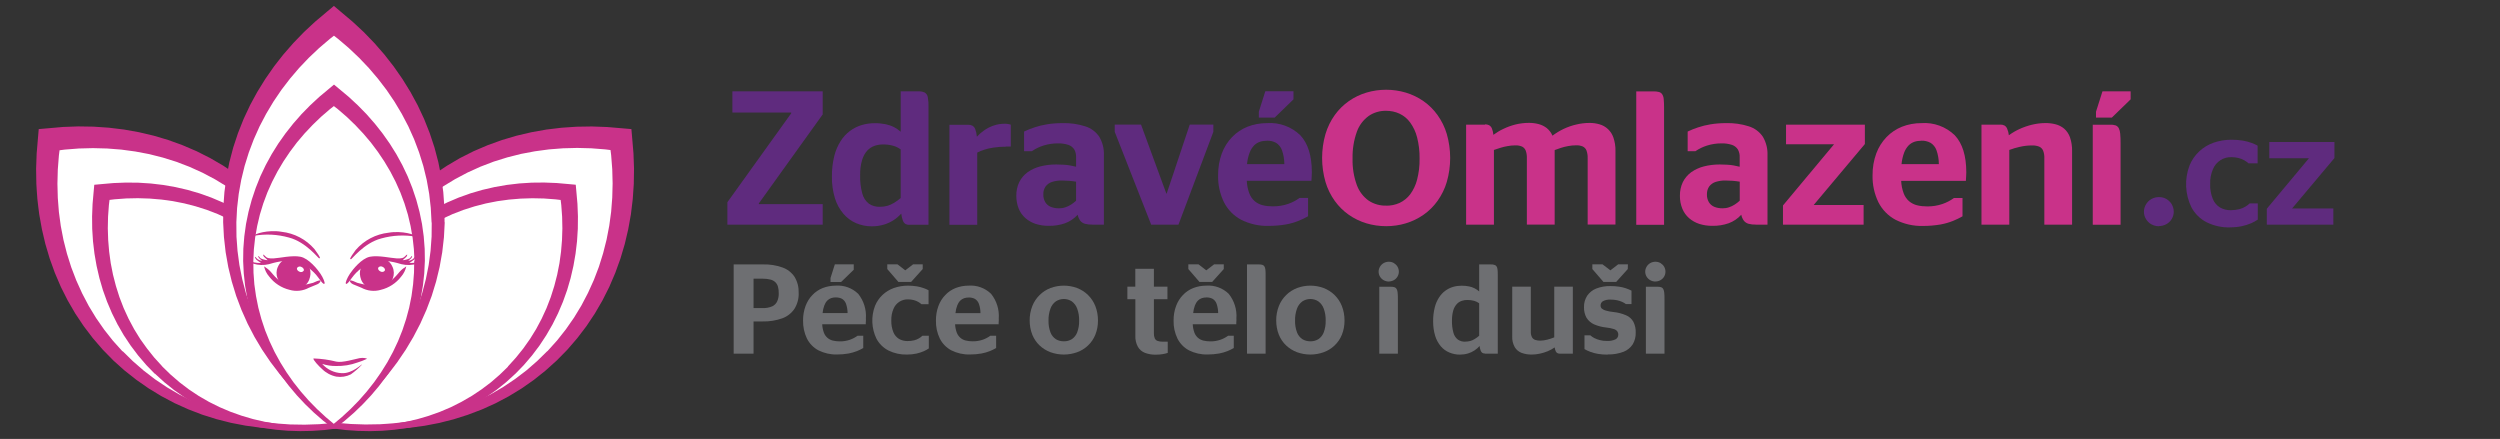
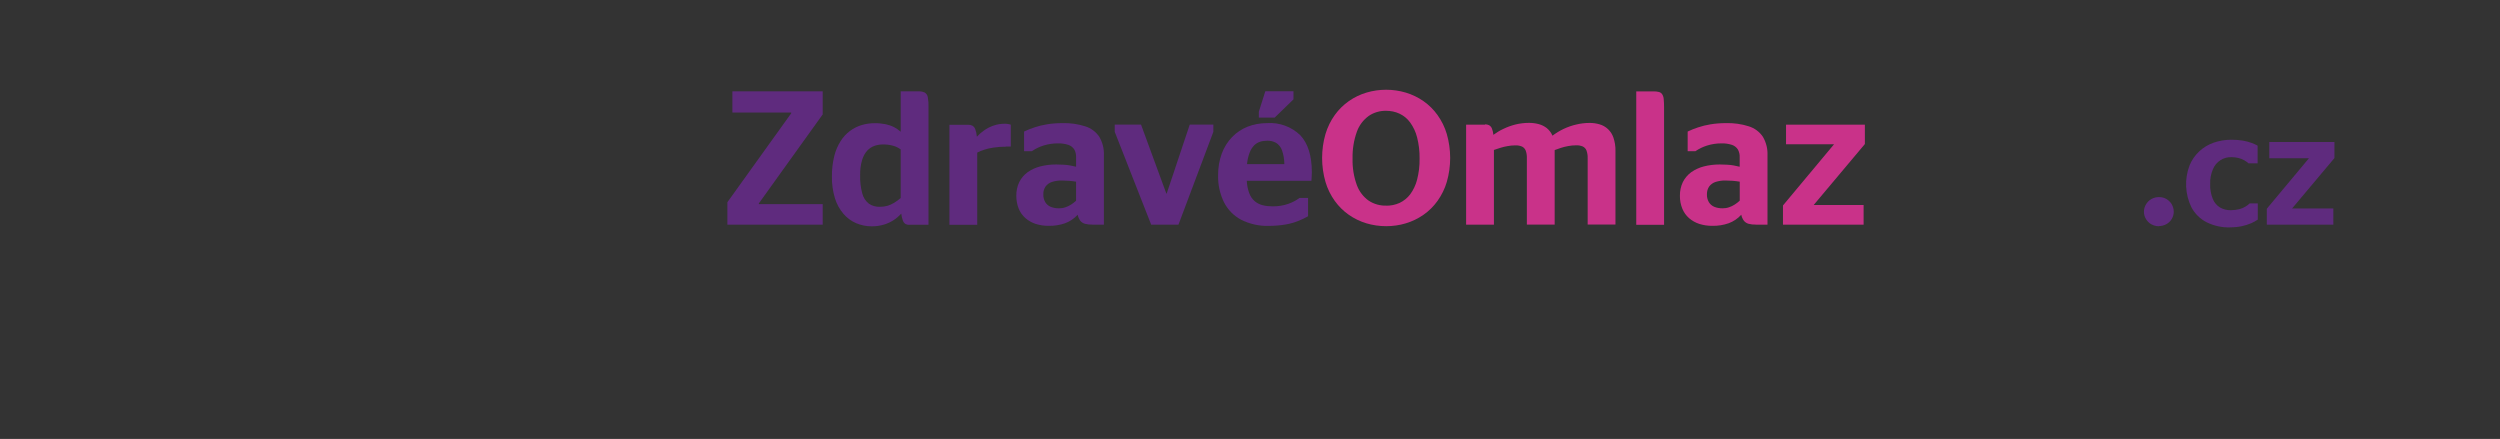
<svg xmlns="http://www.w3.org/2000/svg" id="Vrstva_1" version="1.1" viewBox="0 0 409.96 71.98">
  <rect x="0" y="0" width="409.96" height="71.98" fill="#333333" stroke="none" />
  <defs>
    <style>
      .st0 {
        fill: none;
      }

      .st1 {
        fill: #6e6f72;
      }

      .st2 {
        fill: #c93289;
      }

      .st3 {
        fill: #5f2b7e;
      }

      .st4 {
        clip-path: url(#clippath-1);
      }

      .st5 {
        clip-path: url(#clippath-2);
      }

      .st6 {
        fill: #fff;
      }

      .st7 {
        clip-path: url(#clippath);
      }
    </style>
    <clipPath id="clippath">
      <rect class="st0" x="5.91" y=".96" width="343.48" height="69.75" />
    </clipPath>
    <clipPath id="clippath-1">
      <rect class="st0" x="5.91" y=".96" width="343.48" height="69.75" />
    </clipPath>
    <clipPath id="clippath-2">
-       <rect class="st0" x="5.91" y=".96" width="343.48" height="69.75" />
-     </clipPath>
+       </clipPath>
  </defs>
  <g id="Group_7">
    <path id="Path_1" class="st3" d="M119.29,36.84h15.62v-3.37h-10.47v-.12l10.47-14.59v-3.78h-14.81v3.47h9.65v.12l-10.47,14.59v3.69h.01Z" />
    <g id="Group_2">
      <g class="st7">
        <g id="Group_1">
          <path id="Path_2" class="st3" d="M149.1,36.85h3.16v-19.31c.02-.54-.02-1.09-.12-1.62-.05-.32-.24-.59-.52-.76-.36-.15-.75-.21-1.14-.18h-2.78v6.62c-.33-.29-.7-.55-1.09-.75-.43-.22-.9-.38-1.37-.48-.6-.12-1.21-.18-1.82-.17-.7,0-1.4.1-2.07.29-1.43.42-2.67,1.34-3.47,2.6-.49.76-.85,1.6-1.07,2.48-.27,1.11-.4,2.24-.39,3.38-.02,1.21.15,2.41.5,3.57.29.94.76,1.8,1.4,2.55.57.66,1.28,1.19,2.08,1.53.82.34,1.7.52,2.58.51.67,0,1.33-.09,1.97-.28.57-.17,1.1-.42,1.6-.74.46-.3.87-.66,1.24-1.07.04.4.13.78.27,1.16.08.23.23.42.43.55.19.1.4.15.62.14M144.29,33.91c-.64.03-1.28-.15-1.81-.51-.53-.42-.91-1.01-1.08-1.67-.26-.98-.38-1.99-.35-3.01-.02-.85.09-1.7.33-2.51.17-.57.46-1.1.86-1.54.34-.35.75-.62,1.21-.77.45-.15.91-.22,1.38-.21.55-.01,1.1.06,1.63.21.45.12.87.33,1.24.6v7.97c-.34.3-.71.56-1.1.8-.34.21-.7.37-1.08.48-.4.11-.81.16-1.22.16" />
          <path id="Path_3" class="st3" d="M164.97,24.03h.78v-3.59c-.16-.05-.32-.09-.49-.11-.17-.03-.34-.04-.51-.04-.63,0-1.26.1-1.85.31-.54.19-1.05.45-1.52.78-.43.3-.83.65-1.19,1.04-.03-.42-.12-.84-.26-1.23-.08-.24-.25-.45-.47-.58-.21-.11-.44-.16-.68-.15h-3.09v16.4h4.56v-11.84c.36-.19.73-.34,1.11-.46.51-.17,1.04-.29,1.57-.36.67-.1,1.35-.15,2.03-.15" />
          <path id="Path_4" class="st3" d="M179.12,36.84h1.9v-11.37c.05-1.07-.22-2.13-.76-3.05-.55-.81-1.36-1.41-2.29-1.7-1.22-.39-2.5-.57-3.79-.53-.84,0-1.68.06-2.51.2-.69.11-1.38.28-2.04.5-.58.19-1.15.42-1.7.68v3.22h1.28c.58-.4,1.22-.71,1.89-.92.76-.24,1.56-.36,2.36-.36.59-.02,1.19.07,1.75.25.4.14.74.41.96.76.21.39.31.82.29,1.26v1.56c-.33-.08-.66-.15-.99-.21s-.69-.1-1.06-.12-.78-.04-1.22-.04c-.88,0-1.76.1-2.61.32-.74.19-1.44.51-2.07.95-.57.42-1.04.97-1.36,1.6-.34.7-.5,1.47-.49,2.25,0,.73.12,1.46.4,2.14.24.59.62,1.12,1.11,1.55.49.42,1.06.74,1.68.94.69.21,1.4.32,2.12.31.91.02,1.82-.12,2.68-.42.79-.29,1.51-.77,2.07-1.4.07.36.22.7.44,1,.2.24.47.41.77.49.39.1.79.14,1.19.13M176.46,32.91c-.25.23-.52.45-.81.63-.29.19-.61.34-.94.45-.34.12-.7.17-1.06.17-.46,0-.92-.07-1.34-.24-.37-.15-.69-.42-.9-.76-.23-.4-.34-.85-.32-1.31-.02-.46.12-.91.38-1.29.27-.34.63-.6,1.05-.73.52-.16,1.06-.24,1.6-.23.78,0,1.57.06,2.34.19v3.12h0Z" />
        </g>
      </g>
    </g>
    <path id="Path_5" class="st3" d="M188.75,36.84h4.5l5.72-15.22v-1.19h-3.87l-3.78,11.31h-.06l-4.15-11.31h-4.31v1.19l5.97,15.21h-.02Z" />
    <g id="Group_4">
      <g class="st4">
        <g id="Group_3">
          <path id="Path_6" class="st3" d="M215.05,29.66c0-.06,0-.16.02-.31s.02-.32.03-.52.02-.39.02-.58c0-2.7-.63-4.72-1.88-6.06-1.46-1.42-3.46-2.15-5.49-2-1.09,0-2.16.19-3.18.59-.95.38-1.82.96-2.53,1.7-.74.77-1.31,1.68-1.68,2.68-.42,1.14-.62,2.35-.61,3.56-.04,1.54.29,3.06.96,4.44.62,1.22,1.6,2.23,2.81,2.87,1.41.71,2.97,1.06,4.54,1.01.95,0,1.9-.08,2.84-.24.71-.13,1.41-.33,2.08-.6.52-.21,1.03-.46,1.52-.74v-3h-1.4c-.57.42-1.21.75-1.88.98-.79.27-1.63.4-2.46.4-.58,0-1.15-.05-1.71-.19-.48-.12-.93-.35-1.31-.67-.4-.35-.7-.79-.88-1.29-.24-.65-.38-1.34-.41-2.04h10.62-.02ZM207.74,23.07c.53-.02,1.05.1,1.51.35.45.28.79.71.97,1.21.26.73.39,1.51.39,2.29h-6.12c.06-.65.2-1.28.43-1.89.16-.44.41-.84.73-1.18.27-.27.6-.48.96-.6.37-.12.75-.17,1.13-.17M209.02,19.29l3.09-3v-1.32h-4.62l-1.06,3.34v.97h2.59Z" />
          <path id="Path_7" class="st2" d="M227.3,37.09c1.1,0,2.19-.15,3.24-.47,1.03-.31,2-.78,2.88-1.39.89-.62,1.67-1.39,2.3-2.27.68-.95,1.2-2,1.53-3.12.74-2.57.74-5.3,0-7.87-.33-1.12-.85-2.17-1.53-3.12-.63-.88-1.41-1.65-2.3-2.27-.88-.61-1.85-1.08-2.88-1.39-2.11-.63-4.36-.63-6.48,0-1.03.31-2,.78-2.87,1.39-.89.62-1.66,1.39-2.3,2.27-.68.95-1.19,2-1.53,3.12-.74,2.57-.74,5.3,0,7.87.33,1.12.85,2.17,1.53,3.12.64.88,1.41,1.65,2.3,2.27.88.61,1.85,1.08,2.87,1.39,1.05.31,2.14.47,3.24.47M227.3,33.72c-1.01.03-2.01-.26-2.85-.81-.89-.63-1.56-1.51-1.94-2.53-.51-1.4-.75-2.88-.71-4.37-.04-1.5.2-3,.71-4.42.37-1.04,1.05-1.93,1.94-2.58.84-.57,1.84-.86,2.85-.84.76,0,1.51.15,2.2.47.69.33,1.29.82,1.74,1.44.53.73.92,1.56,1.14,2.44.29,1.14.43,2.32.41,3.49.02,1.17-.12,2.33-.41,3.46-.22.87-.61,1.69-1.14,2.41-.46.6-1.06,1.08-1.74,1.4-.69.31-1.44.46-2.2.45" />
          <path id="Path_8" class="st2" d="M243.51,20.44h-3.09v16.4h4.56v-12.25c.33-.12.69-.23,1.06-.35.38-.12.77-.21,1.17-.28.42-.08.84-.12,1.27-.12.38-.02.75.05,1.1.19.28.14.5.37.61.66.14.4.21.82.19,1.24v10.9h4.56v-12.22c.32-.13.67-.25,1.05-.37.38-.12.78-.22,1.18-.29.42-.08.85-.12,1.28-.12.38-.02.75.05,1.1.19.28.14.5.37.61.66.14.4.21.82.19,1.24v10.9h4.56v-12.06c.02-.75-.1-1.5-.34-2.21-.36-1.06-1.22-1.87-2.29-2.17-.53-.15-1.09-.23-1.64-.22-.73,0-1.45.09-2.16.26-.71.16-1.41.41-2.07.72-.65.31-1.26.68-1.83,1.11-.21-.49-.53-.92-.94-1.25-.4-.31-.86-.53-1.35-.66-.53-.13-1.07-.2-1.61-.19-.72,0-1.44.09-2.15.26-.68.17-1.34.41-1.97.71-.59.27-1.15.61-1.67.99-.03-.36-.11-.72-.25-1.06-.09-.22-.25-.4-.46-.52-.21-.1-.44-.15-.67-.14" />
          <path id="Path_9" class="st2" d="M272.88,36.85v-19.31c0-.44-.02-.88-.06-1.32-.02-.28-.11-.54-.26-.78-.13-.18-.32-.31-.54-.36-.3-.08-.61-.11-.92-.09h-2.78v21.87h4.56Z" />
          <path id="Path_10" class="st2" d="M287.94,36.84h1.9v-11.37c.05-1.07-.22-2.13-.76-3.05-.55-.81-1.36-1.41-2.29-1.7-1.22-.39-2.5-.57-3.79-.53-.84,0-1.68.06-2.51.2-.69.11-1.38.28-2.04.5-.58.19-1.15.42-1.7.68v3.22h1.28c.58-.4,1.22-.71,1.89-.92.76-.24,1.56-.36,2.36-.36.59-.02,1.19.07,1.75.25.4.14.74.41.96.76.21.39.31.82.29,1.26v1.56c-.33-.08-.66-.15-.99-.21s-.69-.1-1.06-.12-.78-.04-1.22-.04c-.88,0-1.76.1-2.61.32-.74.19-1.44.51-2.07.95-.57.42-1.04.97-1.36,1.6-.34.7-.5,1.47-.49,2.25-.01.73.12,1.46.4,2.14.24.59.62,1.12,1.11,1.55.49.42,1.06.74,1.68.94.69.21,1.4.32,2.12.31.91.02,1.82-.12,2.68-.42.79-.29,1.51-.77,2.07-1.4.07.36.22.7.44,1,.2.24.47.41.77.49.39.1.79.14,1.19.13M285.28,32.91c-.25.23-.52.45-.81.63-.29.19-.61.34-.94.45-.34.12-.7.17-1.06.17-.46,0-.92-.07-1.34-.24-.37-.15-.69-.42-.9-.76-.23-.4-.34-.85-.32-1.31-.01-.46.12-.91.38-1.29.27-.34.63-.6,1.05-.73.52-.16,1.06-.24,1.6-.23.79,0,1.57.06,2.35.19v3.12h-.01Z" />
        </g>
      </g>
    </g>
    <path id="Path_11" class="st2" d="M292.38,36.84h13.22v-3.22h-8.19l8.4-10v-3.18h-12.93v3.22h7.87l-8.37,10.03v3.15Z" />
    <g id="Group_6">
      <g class="st5">
        <g id="Group_5">
          <path id="Path_12" class="st2" d="M322.37,29.66c0-.06,0-.16.02-.31s.02-.32.03-.52.02-.39.02-.58c0-2.7-.63-4.72-1.88-6.06-1.46-1.42-3.46-2.15-5.49-2-1.09,0-2.16.19-3.18.59-.95.38-1.82.96-2.53,1.7-.74.77-1.31,1.68-1.68,2.68-.42,1.14-.62,2.35-.61,3.56-.04,1.54.29,3.06.96,4.45.62,1.22,1.6,2.23,2.81,2.87,1.41.71,2.97,1.06,4.54,1.01.95,0,1.9-.08,2.84-.24.71-.13,1.41-.33,2.08-.6.52-.21,1.03-.46,1.52-.74v-3h-1.41c-.57.42-1.21.75-1.88.98-.79.27-1.63.4-2.46.4-.58,0-1.15-.05-1.71-.19-.48-.12-.93-.35-1.31-.67-.39-.35-.7-.79-.88-1.29-.24-.65-.38-1.34-.41-2.04h10.62,0ZM315.06,23.07c.53-.02,1.05.1,1.52.35.45.28.79.71.97,1.21.26.73.39,1.51.39,2.29h-6.12c.06-.65.2-1.28.43-1.89.16-.44.41-.84.73-1.18.27-.27.6-.48.96-.6s.75-.17,1.13-.17" />
          <path id="Path_13" class="st2" d="M328.02,20.44h-3.09v16.4h4.56v-12.25c.56-.21,1.14-.38,1.72-.51.66-.15,1.33-.23,2-.23.39-.02.78.05,1.15.18.3.12.54.35.67.65.16.4.23.83.21,1.26v10.9h4.55v-12.06c.02-.77-.1-1.54-.35-2.28-.2-.54-.52-1.03-.96-1.41-.41-.34-.89-.58-1.4-.71-.55-.14-1.12-.21-1.69-.2-.73,0-1.46.1-2.18.27-.7.17-1.39.41-2.05.71-.61.28-1.19.62-1.74,1.02-.04-.37-.13-.73-.28-1.08-.09-.22-.25-.41-.46-.53-.21-.1-.44-.15-.67-.14" />
          <path id="Path_14" class="st2" d="M347.74,36.84v-13.4c0-.51-.01-1.02-.06-1.52-.02-.32-.1-.63-.24-.91-.11-.21-.3-.37-.52-.45-.29-.09-.6-.13-.9-.11h-2.84v16.4h4.56,0ZM346.3,19.29l3.09-3v-1.31h-4.62l-1.06,3.34v.97h2.59Z" />
          <path id="Path_15" class="st1" d="M120.31,58h3.26v-5.29h1.51c1.09.03,2.17-.15,3.2-.51.81-.29,1.51-.84,2-1.56.48-.78.73-1.7.69-2.62.03-.93-.2-1.84-.68-2.63-.48-.71-1.17-1.25-1.98-1.53-1.01-.36-2.08-.53-3.15-.5h-4.85v14.65h0ZM123.58,45.7h1.51c.43,0,.86.04,1.28.15.3.08.58.23.8.45.2.21.34.46.41.74.09.34.13.68.12,1.03.02.45-.06.9-.24,1.32-.16.37-.45.67-.82.84-.49.21-1.03.31-1.56.29h-1.51v-4.81h0Z" />
          <path id="Path_16" class="st1" d="M141.97,53.19s0-.11,0-.21,0-.22.02-.35,0-.26,0-.39c.11-1.46-.34-2.91-1.26-4.06-.98-.95-2.32-1.44-3.68-1.34-.73,0-1.45.13-2.13.39-.64.26-1.22.64-1.69,1.14-.5.51-.88,1.13-1.13,1.8-.28.76-.42,1.57-.41,2.38-.02,1.03.19,2.05.64,2.98.42.82,1.07,1.49,1.88,1.92.94.47,1.99.71,3.04.68.64,0,1.27-.05,1.9-.16.48-.09.94-.23,1.39-.4.35-.14.69-.31,1.02-.5v-2.01h-.94c-.38.28-.81.5-1.26.66-.53.18-1.09.27-1.65.26-.38,0-.77-.04-1.14-.13-.68-.16-1.23-.65-1.47-1.31-.16-.44-.25-.9-.27-1.36h7.12ZM137.07,48.77c.35,0,.7.07,1.01.23.3.19.53.47.65.81.17.49.26,1.01.26,1.53h-4.1c.04-.43.14-.86.29-1.27.11-.29.27-.56.49-.79.18-.18.4-.32.64-.4s.5-.12.76-.11M137.93,46.24l2.07-2.01v-.88h-3.1l-.71,2.24v.65s1.74,0,1.74,0Z" />
          <path id="Path_17" class="st1" d="M148.76,58.14c.51,0,1.03-.05,1.53-.16.41-.09.8-.22,1.18-.38.29-.13.58-.28.84-.46v-2.09h-1.04c-.17.16-.35.3-.55.42-.25.15-.51.26-.79.33-.36.09-.73.13-1.11.13-.49,0-.97-.11-1.39-.35-.42-.26-.74-.64-.93-1.1-.24-.61-.36-1.27-.34-1.92-.02-.66.1-1.31.36-1.92.39-.96,1.34-1.58,2.38-1.55.31,0,.61.04.91.11.26.07.51.16.74.29.2.11.38.24.55.39h1.17v-2.28c-.25-.14-.52-.25-.79-.35-.36-.13-.72-.22-1.1-.29-.49-.08-.99-.12-1.49-.12-.79,0-1.57.13-2.32.39-.69.25-1.32.63-1.85,1.13s-.95,1.11-1.23,1.79c-.67,1.76-.58,3.71.24,5.4.44.82,1.12,1.49,1.95,1.92.95.47,2,.7,3.06.67M151.32,43.35h-1.59l-1.28.98-1.27-.98h-1.68v.77l1.82,2.11h2.09l1.9-2.11v-.77h0Z" />
          <path id="Path_18" class="st1" d="M163.76,53.19v-.21c0-.1,0-.22.02-.35s0-.26,0-.39c.11-1.46-.34-2.91-1.26-4.06-.98-.95-2.32-1.44-3.68-1.34-.73,0-1.45.13-2.13.39-.64.26-1.22.64-1.69,1.14-.5.51-.88,1.13-1.13,1.8-.28.76-.42,1.57-.41,2.38-.03,1.03.19,2.05.64,2.98.42.82,1.07,1.49,1.88,1.92.94.47,1.99.71,3.04.68.64,0,1.27-.05,1.9-.16.48-.09.94-.22,1.39-.4.35-.14.69-.31,1.02-.5v-2.02h-.94c-.38.28-.81.5-1.26.66-.53.18-1.09.27-1.65.26-.38,0-.77-.04-1.14-.13-.32-.08-.63-.23-.88-.45-.26-.23-.47-.53-.59-.86-.16-.44-.25-.9-.27-1.36h7.11l.02.02ZM158.86,48.78c.35,0,.7.07,1.01.23.3.19.53.47.65.81.18.49.26,1.01.26,1.53h-4.1c.04-.43.14-.86.29-1.26.11-.29.27-.56.49-.79.18-.18.4-.32.64-.4s.5-.12.76-.11" />
          <path id="Path_19" class="st1" d="M174.45,58.14c.74,0,1.48-.13,2.18-.38.66-.24,1.27-.61,1.78-1.1.52-.49.93-1.09,1.2-1.75.3-.75.45-1.55.44-2.36,0-.82-.14-1.63-.44-2.38-.27-.68-.68-1.29-1.2-1.8-.51-.5-1.12-.88-1.78-1.14-1.41-.52-2.96-.52-4.36,0-.66.25-1.27.64-1.78,1.14-.52.51-.93,1.12-1.2,1.8-.3.76-.45,1.57-.44,2.38,0,.81.14,1.61.44,2.36.27.66.68,1.26,1.2,1.75.51.48,1.12.85,1.78,1.1.7.25,1.44.38,2.18.38M174.45,55.97c-.46,0-.92-.11-1.31-.35-.4-.27-.71-.66-.88-1.11-.23-.62-.34-1.27-.32-1.93-.02-.68.09-1.35.32-1.98.17-.47.47-.88.88-1.18.8-.52,1.83-.52,2.62,0,.4.3.71.71.88,1.18.23.64.34,1.31.32,1.98.02.66-.09,1.31-.32,1.93-.17.45-.48.84-.88,1.11-.39.24-.85.36-1.31.35" />
          <path id="Path_20" class="st1" d="M184.89,49.06h1.29v5.98c-.03.63.11,1.26.41,1.82.26.46.67.81,1.16,1,.58.22,1.2.32,1.82.3.37,0,.74-.03,1.11-.09.28-.05.55-.11.81-.2v-1.84h-.84c-.28,0-.55-.03-.82-.12-.2-.07-.37-.22-.46-.41-.11-.26-.16-.53-.15-.81v-5.63h2.22v-2.05h-2.22v-2.93h-3.05v2.93h-1.3v2.05h.02Z" />
          <path id="Path_21" class="st1" d="M202.73,53.19s0-.11,0-.21,0-.22.02-.35,0-.26,0-.39c.11-1.46-.34-2.91-1.26-4.06-.98-.95-2.32-1.44-3.68-1.34-.73,0-1.45.13-2.13.39-.64.26-1.22.64-1.69,1.14-.5.51-.88,1.13-1.13,1.8-.28.76-.42,1.57-.41,2.38-.03,1.03.19,2.05.64,2.98.42.82,1.07,1.49,1.88,1.92.94.47,1.99.71,3.04.68.64,0,1.27-.05,1.9-.16.48-.09.94-.22,1.39-.4.35-.14.69-.31,1.02-.5v-2.01h-.94c-.38.28-.81.5-1.26.66-.53.18-1.09.27-1.65.26-.38,0-.77-.04-1.14-.13-.32-.08-.63-.23-.88-.45-.26-.23-.47-.53-.59-.86-.16-.44-.25-.9-.27-1.36h7.12ZM200.68,43.35h-1.59l-1.28.98-1.27-.98h-1.67v.77l1.82,2.11h2.09l1.9-2.11v-.77ZM197.84,48.77c.35,0,.7.07,1.01.23.3.19.53.47.65.81.17.49.26,1.01.26,1.53h-4.1c.04-.43.14-.86.29-1.26.11-.29.27-.56.49-.79.18-.18.4-.32.64-.4s.5-.12.76-.11" />
          <path id="Path_22" class="st1" d="M207.54,58v-12.93c0-.3,0-.59-.04-.89-.02-.19-.08-.36-.17-.52-.09-.12-.22-.21-.36-.24-.2-.05-.41-.07-.62-.06h-1.86v14.64h3.05,0Z" />
          <path id="Path_23" class="st1" d="M214.88,58.14c.74,0,1.48-.13,2.18-.38.66-.24,1.27-.61,1.78-1.1.52-.49.93-1.09,1.2-1.75.3-.75.45-1.55.44-2.36,0-.82-.14-1.63-.44-2.38-.27-.68-.68-1.29-1.2-1.8-.51-.5-1.12-.88-1.78-1.14-1.41-.52-2.96-.52-4.36,0-.66.26-1.27.64-1.78,1.14-.52.51-.93,1.12-1.2,1.8-.3.76-.45,1.57-.44,2.38,0,.81.14,1.61.44,2.36.27.66.68,1.26,1.2,1.75.51.48,1.12.85,1.78,1.1.7.25,1.44.38,2.18.38M214.88,55.97c-.46,0-.92-.11-1.31-.35-.4-.27-.71-.66-.88-1.11-.23-.62-.34-1.27-.32-1.93-.02-.68.09-1.35.32-1.98.17-.47.47-.88.88-1.18.8-.52,1.83-.52,2.62,0,.4.3.71.71.88,1.18.23.64.34,1.31.32,1.98.02.66-.09,1.31-.32,1.93-.17.45-.48.84-.88,1.11-.39.24-.85.36-1.31.35" />
          <path id="Path_24" class="st1" d="M229.23,58v-8.97c0-.34,0-.68-.04-1.02,0-.21-.07-.42-.16-.61-.08-.14-.2-.25-.35-.3-.19-.06-.4-.08-.6-.08h-1.9v10.98s3.05,0,3.05,0ZM227.73,46.16c.29,0,.58-.08.84-.22.5-.28.82-.81.82-1.39,0-.29-.08-.57-.22-.82-.14-.24-.35-.44-.59-.59-.25-.15-.54-.22-.84-.22-.59,0-1.14.3-1.44.81-.15.25-.23.53-.23.82s.08.57.23.82c.15.24.35.44.6.58.26.14.55.22.84.22" />
          <path id="Path_25" class="st1" d="M243.5,58h2.11v-12.93c0-.36,0-.73-.08-1.09-.04-.21-.16-.39-.35-.5-.24-.1-.5-.14-.76-.12h-1.86v4.43c-.22-.2-.47-.36-.73-.5-.29-.15-.6-.26-.92-.32-.4-.08-.81-.12-1.22-.12-.47,0-.94.06-1.39.19-.96.28-1.79.9-2.32,1.74-.33.51-.57,1.07-.71,1.66-.18.74-.27,1.5-.26,2.26,0,.81.1,1.61.34,2.39.19.63.51,1.21.93,1.71.38.44.86.79,1.4,1.01.55.23,1.14.35,1.73.34.45,0,.89-.06,1.32-.19.38-.11.74-.28,1.07-.5.31-.2.58-.44.83-.72.02.26.08.52.18.77.05.15.15.28.29.37.13.07.27.1.42.09M240.28,56.03c-.43.02-.86-.1-1.21-.34-.36-.28-.61-.67-.73-1.12-.18-.66-.26-1.34-.24-2.01,0-.57.06-1.14.22-1.68.11-.38.31-.73.58-1.03.22-.24.5-.41.81-.52.3-.1.61-.14.92-.14.37,0,.74.04,1.1.14.3.08.58.22.83.4v5.33c-.23.2-.48.38-.74.54-.23.14-.47.25-.73.32-.27.07-.54.1-.82.1" />
          <path id="Path_26" class="st1" d="M252.58,55.86c-.28,0-.56-.03-.83-.12-.23-.08-.41-.23-.53-.44-.14-.28-.21-.6-.19-.91v-7.38h-3.05v8.16c-.03.62.12,1.23.42,1.77.26.43.66.75,1.13.93.53.19,1.09.28,1.65.27.45,0,.9-.05,1.34-.15.44-.09.87-.23,1.29-.4.4-.17.78-.38,1.13-.62.03.22.09.44.18.65.06.13.17.24.3.3.14.06.28.08.43.08h2.07v-10.99h-3.05v8.31c-.36.15-.73.27-1.11.37-.39.11-.79.16-1.19.17" />
          <path id="Path_27" class="st1" d="M263.65,58.12c.89.03,1.77-.13,2.6-.44.62-.24,1.14-.68,1.5-1.23.33-.57.5-1.22.48-1.88.03-.62-.1-1.24-.38-1.8-.27-.48-.69-.86-1.2-1.07-.68-.29-1.39-.47-2.12-.54-.41-.04-.81-.12-1.2-.23-.24-.06-.47-.17-.66-.33-.13-.13-.2-.3-.2-.48-.02-.29.13-.57.38-.73.39-.2.83-.29,1.27-.26.35,0,.7.03,1.04.1.29.06.57.15.84.27.22.1.43.22.62.36h.92v-2.2c-.3-.15-.61-.28-.93-.39-.36-.12-.74-.21-1.11-.26-.46-.07-.93-.1-1.4-.1-.79-.02-1.59.12-2.33.4-.6.23-1.12.64-1.49,1.17-.36.56-.55,1.21-.53,1.88-.02.61.12,1.22.42,1.76.3.47.73.85,1.24,1.07.64.28,1.33.45,2.02.52.4.04.8.12,1.19.24.23.06.44.19.59.38.11.16.17.36.16.56,0,.33-.18.63-.48.77-.44.19-.92.28-1.4.25-.39,0-.78-.04-1.15-.14-.32-.08-.62-.19-.91-.34-.23-.12-.45-.27-.64-.44h-.96v2.26c.31.18.63.32.97.45.4.15.82.26,1.24.33.53.08,1.06.13,1.6.12M266.94,43.35h-1.59l-1.27.98-1.29-.98h-1.67v.77l1.82,2.11h2.09l1.9-2.11.02-.78h0Z" />
          <path id="Path_28" class="st1" d="M272.95,58v-8.97c0-.34,0-.68-.04-1.02-.01-.21-.07-.42-.16-.61-.07-.14-.2-.25-.35-.3-.19-.06-.4-.08-.6-.08h-1.9v10.98h3.05ZM271.45,46.16c.29,0,.58-.07.84-.22.51-.28.82-.81.82-1.39,0-.29-.08-.57-.22-.82-.14-.24-.35-.44-.59-.59-.25-.15-.54-.22-.84-.22-.59,0-1.14.3-1.44.81-.15.25-.23.53-.23.82s.08.57.23.82c.15.24.35.44.6.58.26.14.55.22.84.22" />
          <path id="Path_29" class="st6" d="M90.54,58.34c9.31-9.31,12.98-22.33,11.26-35.42-13.09-1.72-26.11,1.95-35.42,11.26s-12.98,22.33-11.26,35.42c13.09,1.72,26.11-1.95,35.42-11.26" />
          <path id="Path_30" class="st2" d="M91.31,59.1l-1.84,1.66-1.93,1.54-2.02,1.41-2.1,1.28-2.17,1.15-2.24,1.01-2.29.87-2.33.74-2.37.6c-.8.15-1.6.32-2.4.46-.81.11-1.61.23-2.42.33-.81.07-1.62.14-2.43.19-.81.02-1.62.06-2.43.07l-2.43-.06-2.42-.18-2.4-.31-.2-.03-.03-.2-.31-2.4-.18-2.42-.06-2.43c0-.81.04-1.62.07-2.43.05-.81.13-1.62.19-2.43.1-.81.22-1.61.33-2.42.14-.8.31-1.6.46-2.4l.6-2.37.74-2.33.87-2.29,1.01-2.24,1.15-2.17,1.28-2.1,1.41-2.02,1.56-1.96,1.63-1.81,1.77-1.73,1.88-1.62,1.97-1.5,2.07-1.38,2.14-1.26,2.22-1.12,2.29-.98,2.35-.85c.8-.24,1.59-.48,2.39-.71.81-.19,1.62-.39,2.43-.57.82-.14,1.64-.3,2.46-.44.83-.1,1.65-.21,2.48-.3.83-.06,1.66-.12,2.49-.17l2.5-.04,2.5.09,2.49.21,1.5.13.13,1.5.21,2.49.09,2.5-.04,2.5c-.05.83-.11,1.66-.17,2.49-.09.83-.2,1.65-.3,2.48-.13.82-.29,1.64-.44,2.46-.18.81-.38,1.62-.57,2.43-.23.8-.47,1.6-.71,2.39l-.85,2.35-.98,2.29-1.12,2.22-1.25,2.15-1.38,2.07-1.5,1.97-1.64,1.9-1.69,1.72-.02.03h0ZM89.76,57.6l1.61-1.79,1.43-1.81,1.33-1.91,1.21-1.99,1.08-2.06.96-2.12.83-2.17.69-2.21.57-2.25c.14-.76.3-1.52.44-2.28.1-.77.22-1.53.31-2.3.06-.77.13-1.54.18-2.31l.06-2.32-.06-2.32-.18-2.31-.29-2.3,1.64,1.64-2.3-.29-2.31-.18-2.31-.06-2.32.06c-.77.05-1.54.12-2.31.18-.77.09-1.53.21-2.3.31-.76.14-1.52.29-2.28.43l-2.25.57-2.22.69-2.17.83-2.12.96-2.06,1.09-1.99,1.21-1.91,1.33-1.83,1.45-1.74,1.56-1.66,1.7-1.52,1.75-1.42,1.86-1.31,1.95-1.19,2.03-1.06,2.11-.94,2.17-.81,2.23-.67,2.27c-.18.77-.38,1.54-.55,2.31-.14.78-.29,1.56-.42,2.34-.1.79-.21,1.57-.29,2.36-.05.79-.12,1.58-.17,2.38l-.04,2.39.08,2.39.2,2.39-.23-.23,2.39.2,2.39.08,2.39-.04c.79-.04,1.59-.11,2.38-.17.79-.08,1.58-.19,2.36-.29.78-.13,1.56-.28,2.34-.42.77-.17,1.54-.36,2.31-.55l2.27-.68,2.22-.81,2.17-.93,2.1-1.06,2.04-1.19,1.95-1.31,1.87-1.42,1.77-1.54,1.67-1.64-.02.02v.02Z" />
          <path id="Path_31" class="st2" d="M84.5,61.3l-1.5,1.37-1.59,1.27-1.66,1.17-1.72,1.06-1.79.95-1.84.84-1.88.73-1.92.61-1.95.5c-.66.13-1.31.27-1.97.39-.66.09-1.33.2-1.99.28-.67.06-1.33.12-2,.17l-2,.06-2-.04-1.99-.14-1.98-.24-.25-.03-.03-.25-.24-1.98-.14-1.99-.04-2,.06-2c.05-.67.11-1.33.17-2,.08-.66.19-1.33.28-1.99.12-.66.26-1.31.39-1.97l.5-1.95.61-1.92.73-1.88.84-1.84.95-1.78,1.06-1.72,1.17-1.66,1.29-1.6,1.33-1.47,1.48-1.44,1.55-1.33,1.62-1.23,1.7-1.13,1.77-1.02,1.83-.91,1.88-.8,1.93-.69,1.96-.57c.66-.15,1.33-.32,1.99-.46.67-.12,1.34-.24,2.01-.35.68-.08,1.35-.17,2.03-.24.68-.04,1.36-.1,2.04-.13l2.05-.02,2.04.08,2.04.18,1.09.1.1,1.09.18,2.04.08,2.05-.02,2.05c-.03.68-.09,1.36-.13,2.04-.07.68-.16,1.36-.24,2.03-.1.67-.23,1.35-.35,2.02-.14.67-.31,1.33-.46,1.99l-.57,1.96-.69,1.93-.8,1.88-.91,1.83-1.02,1.77-1.12,1.7-1.23,1.63-1.34,1.57-1.38,1.42-.02.02h0ZM83.28,60.11l1.33-1.47,1.19-1.48,1.11-1.57,1.01-1.63.9-1.69.8-1.74.69-1.79.58-1.83.48-1.86.37-1.88c.09-.63.18-1.26.26-1.9.05-.64.12-1.27.16-1.91l.06-1.91-.04-1.91-.14-1.91-.23-1.9,1.19,1.19-1.9-.23-1.91-.14-1.91-.04-1.91.06c-.64.04-1.27.11-1.91.16-.63.08-1.26.18-1.9.26l-1.88.37-1.86.48-1.82.58-1.79.69-1.74.8-1.69.9-1.64,1.01-1.57,1.11-1.5,1.2-1.41,1.28-1.38,1.42-1.23,1.45-1.17,1.54-1.07,1.61-.97,1.68-.87,1.74-.76,1.79-.65,1.83-.55,1.87-.44,1.9c-.11.64-.23,1.28-.33,1.92-.08.65-.16,1.29-.23,1.94l-.12,1.95-.02,1.96.08,1.96.17,1.96-.28-.28,1.96.17,1.96.07,1.96-.02,1.95-.13c.65-.07,1.29-.15,1.94-.23.64-.1,1.28-.22,1.92-.33l1.9-.44,1.87-.55,1.83-.65,1.79-.76,1.73-.87,1.68-.97,1.61-1.07,1.54-1.16,1.46-1.26,1.38-1.34-.02.02-.02-.02Z" />
          <path id="Path_32" class="st6" d="M19.35,58.34c-9.31-9.31-12.98-22.33-11.27-35.42,13.09-1.72,26.11,1.95,35.42,11.26s12.98,22.33,11.26,35.42c-13.09,1.72-26.12-1.95-35.42-11.26" />
          <path id="Path_33" class="st2" d="M20.11,57.58l1.67,1.64,1.77,1.54,1.86,1.43,1.95,1.31,2.04,1.19,2.11,1.06,2.17.93,2.22.81,2.27.68c.77.18,1.54.38,2.31.55.78.14,1.56.29,2.34.42.79.1,1.57.21,2.36.29.79.05,1.58.12,2.38.17l2.39.04,2.39-.08,2.39-.2-.23.23.2-2.39.08-2.39-.04-2.39c-.04-.79-.11-1.59-.16-2.38-.08-.79-.2-1.58-.29-2.36-.13-.78-.28-1.56-.42-2.34-.17-.77-.37-1.54-.55-2.31l-.68-2.27-.81-2.22-.93-2.17-1.06-2.11-1.19-2.03-1.31-1.95-1.43-1.87-1.51-1.75-1.66-1.7-1.74-1.56-1.83-1.45-1.91-1.33-1.99-1.21-2.06-1.09-2.12-.96-2.17-.83-2.21-.69-2.25-.57c-.76-.14-1.52-.3-2.28-.43-.77-.1-1.53-.22-2.3-.31-.77-.06-1.54-.13-2.31-.18l-2.32-.06-2.32.06-2.31.18-2.3.3,1.63-1.63-.29,2.3-.18,2.31-.06,2.32.06,2.32c.05.77.12,1.54.18,2.31.09.77.21,1.53.31,2.3.14.76.29,1.52.44,2.28l.57,2.25.7,2.22.83,2.17.96,2.12,1.08,2.06,1.21,1.99,1.33,1.91,1.43,1.81,1.61,1.79-.02-.02v-.06ZM18.56,59.08l-1.69-1.72-1.64-1.9-1.5-1.97-1.38-2.07-1.25-2.15-1.12-2.22-.98-2.29-.85-2.35c-.24-.8-.48-1.59-.71-2.39-.19-.81-.39-1.62-.57-2.43-.14-.82-.3-1.64-.44-2.46-.1-.83-.22-1.65-.3-2.48-.06-.83-.13-1.66-.17-2.49l-.04-2.5.09-2.5.21-2.49.13-1.5,1.5-.13,2.49-.22,2.5-.09,2.5.04c.83.05,1.66.11,2.49.17.83.09,1.65.2,2.48.3.82.13,1.64.29,2.46.44.81.18,1.62.38,2.43.57.8.23,1.59.47,2.39.71l2.34.85,2.29.98,2.22,1.12,2.15,1.25,2.07,1.38,1.97,1.5,1.88,1.62,1.77,1.73,1.63,1.81,1.56,1.96,1.41,2.02,1.28,2.1,1.15,2.17,1.01,2.25.88,2.29.74,2.33.6,2.37c.15.8.32,1.6.46,2.4.11.81.23,1.61.33,2.42.06.81.14,1.62.2,2.43.02.81.05,1.62.06,2.43l-.06,2.43-.19,2.42-.3,2.4-.03.2-.2.03-2.4.3-2.42.18-2.43.06c-.81-.01-1.62-.04-2.43-.07-.81-.05-1.62-.13-2.43-.19-.81-.1-1.61-.22-2.42-.33-.8-.14-1.6-.31-2.4-.46l-2.37-.6-2.35-.74-2.29-.88-2.24-1.01-2.17-1.15-2.1-1.28-2.02-1.41-1.94-1.53-1.84-1.65-.02-.03.02.02Z" />
          <path id="Path_34" class="st2" d="M26.6,60.09l1.38,1.34,1.46,1.26,1.54,1.17,1.61,1.07,1.68.97,1.73.86,1.79.76,1.83.65,1.87.55,1.9.44c.64.11,1.28.23,1.92.33.65.08,1.29.16,1.94.23l1.95.13,1.96.03,1.96-.08,1.96-.17-.28.28.17-1.96.08-1.96-.03-1.96-.13-1.95c-.07-.65-.15-1.29-.23-1.94-.1-.64-.22-1.28-.33-1.92l-.44-1.9-.55-1.87-.65-1.83-.76-1.79-.87-1.74-.97-1.68-1.07-1.61-1.17-1.54-1.24-1.44-1.38-1.42-1.4-1.28-1.5-1.2-1.57-1.11-1.63-1.01-1.69-.9-1.74-.8-1.79-.69-1.83-.58-1.86-.48-1.88-.37c-.63-.09-1.26-.19-1.9-.26-.64-.05-1.27-.12-1.91-.16l-1.91-.06-1.91.04-1.91.14-1.9.23,1.19-1.19-.23,1.9-.14,1.91-.04,1.91.06,1.91c.04.63.11,1.27.16,1.91.08.63.18,1.26.26,1.9l.37,1.88.48,1.86.58,1.83.69,1.79.8,1.74.9,1.69,1.01,1.64,1.12,1.56,1.18,1.48,1.34,1.47-.02-.02h0ZM25.37,61.28l-1.38-1.42-1.34-1.57-1.23-1.63-1.13-1.7-1.02-1.77-.91-1.83-.8-1.88-.69-1.92-.57-1.96c-.15-.66-.32-1.33-.46-1.99-.12-.67-.24-1.34-.35-2.01-.08-.68-.17-1.35-.24-2.03-.04-.68-.1-1.36-.13-2.04l-.02-2.05.08-2.05.18-2.04.1-1.09,1.09-.1,2.04-.18,2.05-.08,2.05.02c.68.03,1.36.09,2.04.13.68.07,1.36.16,2.03.24.67.11,1.34.23,2.01.35.67.14,1.33.31,1.99.46l1.96.57,1.93.69,1.88.8,1.83.91,1.77,1.02,1.7,1.13,1.63,1.23,1.55,1.33,1.48,1.44,1.34,1.46,1.29,1.6,1.17,1.66,1.06,1.72.95,1.78.84,1.84.73,1.88.62,1.92.5,1.95c.13.66.27,1.31.39,1.97.09.66.19,1.33.28,1.99.06.67.12,1.33.17,2l.06,2-.04,2-.14,1.99-.24,1.98-.03.25-.25.03-1.98.24-1.99.14-2,.04-2-.06c-.67-.05-1.33-.11-2-.17-.66-.08-1.33-.18-1.99-.28-.66-.12-1.31-.26-1.97-.39l-1.95-.5-1.92-.61-1.88-.73-1.84-.84-1.78-.95-1.72-1.06-1.66-1.17-1.58-1.27-1.5-1.37-.02-.02h-.04Z" />
          <path id="Path_35" class="st6" d="M71.85,36.44c0-13.16-6.61-24.97-17.08-33.01-10.47,8.04-17.08,19.84-17.08,33.01s6.61,24.97,17.08,33.01c10.47-8.04,17.08-19.85,17.08-33.01" />
          <path id="Path_36" class="st2" d="M72.93,36.44l-.13,2.47-.28,2.45-.43,2.43-.58,2.39-.72,2.35-.87,2.3-1,2.24-1.13,2.17-1.25,2.1c-.46.67-.9,1.35-1.37,2.02-.49.65-.97,1.3-1.48,1.94-.53.62-1.04,1.24-1.58,1.85-.56.59-1.11,1.18-1.67,1.76l-1.76,1.67-1.84,1.58-1.92,1.48-.16.12-.16-.12-1.92-1.48-1.84-1.58-1.76-1.67c-.56-.58-1.11-1.18-1.67-1.76-.53-.61-1.05-1.24-1.58-1.85-.5-.64-.98-1.29-1.48-1.94-.47-.67-.91-1.35-1.37-2.02l-1.25-2.1-1.13-2.17-1-2.24-.87-2.3-.72-2.35-.58-2.39-.43-2.43-.28-2.48-.13-2.44.03-2.47.18-2.47.33-2.46.48-2.44.63-2.4.78-2.36.92-2.32,1.06-2.26c.4-.73.78-1.47,1.19-2.19.44-.71.86-1.42,1.31-2.12.48-.68.94-1.37,1.43-2.05.51-.65,1.01-1.32,1.54-1.97.55-.63,1.08-1.26,1.64-1.88l1.74-1.8,1.83-1.7,1.91-1.61,1.16-.97,1.15.97,1.91,1.61,1.83,1.7,1.74,1.8c.56.62,1.1,1.26,1.64,1.88.52.65,1.03,1.31,1.54,1.97.49.68.95,1.36,1.43,2.05.45.7.88,1.42,1.31,2.12.41.73.79,1.46,1.19,2.19l1.06,2.26.92,2.32.78,2.36.63,2.4.48,2.44.33,2.46.18,2.51.03,2.42v.03l.03-.02ZM70.77,36.48l-.13-2.4-.26-2.29-.41-2.3-.55-2.26-.69-2.22-.82-2.17-.95-2.12-1.08-2.06-1.19-1.99c-.44-.64-.86-1.28-1.3-1.92-.47-.61-.93-1.24-1.41-1.84-.5-.59-.99-1.18-1.5-1.76l-1.6-1.68-1.68-1.59-1.76-1.5-1.83-1.42h2.31l-1.83,1.42-1.76,1.5-1.68,1.59-1.6,1.68c-.51.58-1,1.18-1.5,1.76-.48.61-.94,1.23-1.41,1.84-.44.63-.87,1.28-1.3,1.92l-1.19,1.99-1.08,2.06-.95,2.12-.82,2.17-.69,2.22-.55,2.26-.41,2.3-.27,2.32-.12,2.34.02,2.37.17,2.31.31,2.33.46,2.31.6,2.28.74,2.24.87,2.19,1,2.14,1.13,2.08c.42.67.82,1.35,1.25,2.02.45.65.9,1.31,1.36,1.95.49.62.97,1.26,1.47,1.88.52.6,1.03,1.21,1.57,1.8l1.66,1.72,1.75,1.63,1.83,1.54h-.32l1.83-1.54,1.75-1.63,1.66-1.72c.53-.59,1.04-1.2,1.56-1.8.5-.62.98-1.25,1.47-1.88.46-.64.9-1.3,1.36-1.95.42-.67.83-1.35,1.24-2.02l1.13-2.08,1-2.14.87-2.19.74-2.24.6-2.28.46-2.31.31-2.33.17-2.34.02-2.34v.04h-.03Z" />
          <path id="Path_37" class="st6" d="M68.82,42.81c0-10.83-5.44-20.54-14.05-27.15-8.61,6.61-14.05,16.32-14.05,27.15s5.44,20.54,14.05,27.15c8.61-6.61,14.05-16.32,14.05-27.15" />
          <path id="Path_38" class="st2" d="M69.67,42.81l-.1,2.03-.22,2.02-.35,2-.47,1.97-.59,1.94-.7,1.89-.82,1.85-.92,1.79-1.02,1.73c-.37.56-.74,1.12-1.12,1.67-.4.53-.8,1.08-1.21,1.6-.43.51-.85,1.03-1.29,1.53l-1.37,1.46-1.44,1.39-1.51,1.31-1.57,1.23-.2.15-.2-.15-1.57-1.23-1.51-1.31-1.44-1.39-1.37-1.46c-.44-.5-.86-1.02-1.29-1.53-.41-.53-.81-1.07-1.21-1.6-.38-.55-.75-1.11-1.12-1.67l-1.02-1.73-.92-1.79-.82-1.85-.7-1.89-.59-1.94-.47-1.98-.35-2-.22-2.04-.1-2,.03-2.03.16-2.03.28-2.02.41-2,.53-1.97.65-1.94.76-1.9.88-1.85.98-1.79c.36-.58.71-1.16,1.08-1.73.39-.56.78-1.12,1.18-1.67.42-.54.84-1.08,1.27-1.61.45-.51.89-1.03,1.35-1.54l1.43-1.46,1.5-1.39,1.57-1.31.84-.7.84.7,1.57,1.31,1.5,1.39,1.43,1.46c.46.51.9,1.02,1.35,1.54.43.53.85,1.07,1.27,1.61.4.55.79,1.11,1.18,1.67.37.57.72,1.16,1.08,1.73l.98,1.79.88,1.85.76,1.9.65,1.94.53,1.97.41,2,.28,2.02.16,2.06.03,1.98v.02h0ZM67.97,42.83l-.1-1.98-.21-1.89-.33-1.89-.44-1.87-.56-1.83-.67-1.8-.78-1.75-.88-1.7-.98-1.65-1.07-1.59c-.39-.51-.76-1.02-1.15-1.53-.41-.49-.82-.98-1.24-1.46l-1.31-1.39-1.38-1.33-1.45-1.25-1.51-1.18h1.68l-1.51,1.18-1.45,1.25-1.38,1.33-1.31,1.39c-.42.48-.82.98-1.24,1.46-.39.5-.77,1.02-1.15,1.53l-1.07,1.59-.98,1.65-.88,1.7-.78,1.75-.67,1.8-.56,1.83-.44,1.87-.33,1.89-.21,1.91-.09,1.92.03,1.95.14,1.9.27,1.91.38,1.9.5,1.87.61,1.84.73,1.8.83,1.76.94,1.71,1.03,1.65c.37.53.74,1.07,1.12,1.6.4.51.8,1.03,1.21,1.53l1.29,1.47,1.37,1.4,1.44,1.33,1.5,1.26h-.4l1.51-1.26,1.44-1.33,1.37-1.4,1.29-1.47c.41-.5.81-1.02,1.21-1.53.38-.53.75-1.07,1.12-1.6l1.04-1.66.93-1.71.83-1.76.72-1.8.61-1.84.5-1.87.38-1.9.26-1.92.15-1.92.03-1.93v.03l.05.03Z" />
          <path id="Path_39" class="st2" d="M45.56,43.77c-.55,1.23,0,2.68,1.23,3.23.03,0,.06.02.08.04,2.66.78,3.71-.41,3.97-1.62.31-1.23-.35-2.5-1.54-2.95-.82-.29-3-.51-3.74,1.31" />
          <path id="Path_40" class="st2" d="M41.66,38.66c-.04-.3,2.33-1.03,4.51-.65,2.09.23,4.01,1.24,5.39,2.83,1.15,1.57.92,1.45.8,1.53s-2.11-2.67-4.99-3.42c-1.86-.52-3.81-.62-5.71-.29" />
          <path id="Path_41" class="st2" d="M48.73,42.98c1.4.47,2.61,1.36,3.48,2.56.57.8.84,1.11.99.99s-.19-.95-.65-1.64-1.91-2.52-3.29-2.79-3.44.23-4.36.27-1.13-.08-1.36-.31-.3-.31-.36-.31-.02.2.12.37c.19.19.39.38.6.55-.4-.03-.79-.13-1.15-.3-.31-.27-.3-.44-.38-.38s.07.31.15.38.47.42.47.42c-.26-.04-.51-.14-.74-.28-.24-.19-.36-.46-.45-.37-.03.03.12.32.26.46.23.19.48.35.74.5-.41.04-.82,0-1.21-.08-.36-.14-.57-.43-.62-.38-.1.09.18.44.54.59.84.27,1.74.3,2.59.09.5-.14,2.87-.92,4.63-.34" />
          <path id="Path_42" class="st2" d="M43.32,43.69c.4.24.76.53,1.07.87.31.32,1.53,2.08,3.16,2.22,1.27.1,2.56-.04,3.78-.4.29-.14,1.1-.51,1.21-.37s-.22.5-.51.61-1.08.45-1.36.56c-.97.53-2.12.66-3.18.35-1.33-.32-2.52-1.09-3.35-2.18-.41-.47-.7-1.04-.83-1.66" />
          <path id="Path_43" class="st6" d="M49.81,44.38c-.15.23-.46.31-.71.17-.3-.12-.48-.39-.39-.61.15-.23.46-.31.71-.17.3.12.48.4.39.61" />
          <path id="Path_44" class="st2" d="M68.23,38.81c.04-.31-2.33-1.03-4.51-.65-2.09.23-4.01,1.24-5.39,2.83-1.15,1.57-.92,1.45-.8,1.53s2.11-2.67,4.99-3.42c1.86-.52,3.81-.62,5.71-.28" />
          <path id="Path_45" class="st2" d="M60.16,58.84c.06-.06-.57-.23-1.2-.11s-2.87.8-3.81.57c-1.22-.31-2.47-.48-3.73-.52-.2.14.94,1.35,1.38,1.72.64.64,1.46,1.08,2.35,1.26.81.13,1.65,0,2.38-.37.66-.47,1.28-1.01,1.83-1.6,0-.17-1.56,1.52-3.35,1.4-1.22-.05-2.37-.6-3.18-1.52.73.24,1.5.36,2.26.35,1.2.03,2.4-.16,3.52-.57.53-.16,1.05-.36,1.55-.6" />
          <path id="Path_46" class="st2" d="M64.37,43.77c.55,1.23,0,2.68-1.23,3.23-.03,0-.06.02-.08.04-2.66.78-3.71-.41-3.97-1.62-.31-1.23.35-2.5,1.54-2.95.82-.29,3-.51,3.74,1.31" />
          <path id="Path_47" class="st2" d="M61.2,42.98c-1.4.47-2.61,1.36-3.48,2.56-.57.8-.84,1.11-.99.99s.19-.95.65-1.64,1.91-2.52,3.29-2.79,3.44.23,4.36.27,1.13-.08,1.36-.31.3-.31.36-.31.02.2-.12.37c-.19.19-.39.38-.6.55.4-.03.79-.13,1.15-.3.31-.27.3-.44.38-.38s-.07.31-.15.38-.47.42-.47.42c.26-.04.51-.14.74-.28.24-.19.36-.46.45-.37.03.03-.12.32-.26.46-.23.19-.48.35-.74.5.41.04.82,0,1.21-.08.36-.14.57-.43.62-.38.1.09-.18.44-.54.59-.84.27-1.74.3-2.59.09-.5-.14-2.87-.92-4.63-.34" />
          <path id="Path_48" class="st2" d="M66.61,43.69c-.4.24-.76.53-1.07.87-.31.32-1.53,2.08-3.16,2.22-1.27.1-2.56-.04-3.78-.4-.29-.14-1.1-.51-1.21-.37s.22.5.51.61,1.08.45,1.36.56c.97.53,2.12.66,3.18.35,1.33-.32,2.52-1.09,3.35-2.18.41-.47.7-1.04.83-1.66" />
          <path id="Path_49" class="st6" d="M62.02,43.9c-.09.21.08.49.38.62.24.14.55.08.71-.15.09-.21-.08-.49-.38-.62-.24-.14-.55-.08-.71.15" />
        </g>
      </g>
    </g>
  </g>
  <path class="st3" d="M365.72,37.28c.65,0,1.31-.06,1.95-.2.52-.11,1.02-.28,1.5-.48.37-.17.74-.36,1.07-.59v-2.66h-1.32c-.22.2-.45.38-.7.53-.32.19-.65.33-1,.42-.46.11-.93.17-1.41.17-.62.01-1.23-.14-1.77-.45-.53-.33-.94-.81-1.18-1.4-.31-.78-.46-1.62-.43-2.44-.03-.84.13-1.67.46-2.44.5-1.22,1.7-2.01,3.03-1.97.39,0,.78.05,1.16.14.33.09.65.2.94.37.25.14.48.31.7.5h1.49v-2.9c-.32-.18-.66-.32-1-.45-.46-.17-.92-.28-1.4-.37-.62-.1-1.26-.15-1.9-.15-1,0-2,.17-2.95.5-.88.32-1.68.8-2.35,1.44s-1.21,1.41-1.56,2.28c-.85,2.24-.74,4.72.31,6.87.56,1.04,1.42,1.9,2.48,2.44,1.21.6,2.54.89,3.89.85" />
  <path id="Path_241" data-name="Path_24" class="st3" d="M354.01,37.08c.43,0,.85-.12,1.24-.32.74-.41,1.21-1.19,1.21-2.04,0-.43-.12-.84-.32-1.21-.21-.35-.51-.65-.87-.87-.37-.22-.79-.32-1.24-.32-.87,0-1.68.44-2.12,1.19-.22.37-.34.78-.34,1.21s.12.84.34,1.21c.22.35.51.65.88.85.38.21.81.32,1.24.32" />
  <path id="Path_111" data-name="Path_11" class="st3" d="M371.72,36.84h10.91v-2.66h-6.76l6.94-8.26v-2.63h-10.68v2.66h6.5l-6.91,8.28v2.6Z" />
</svg>